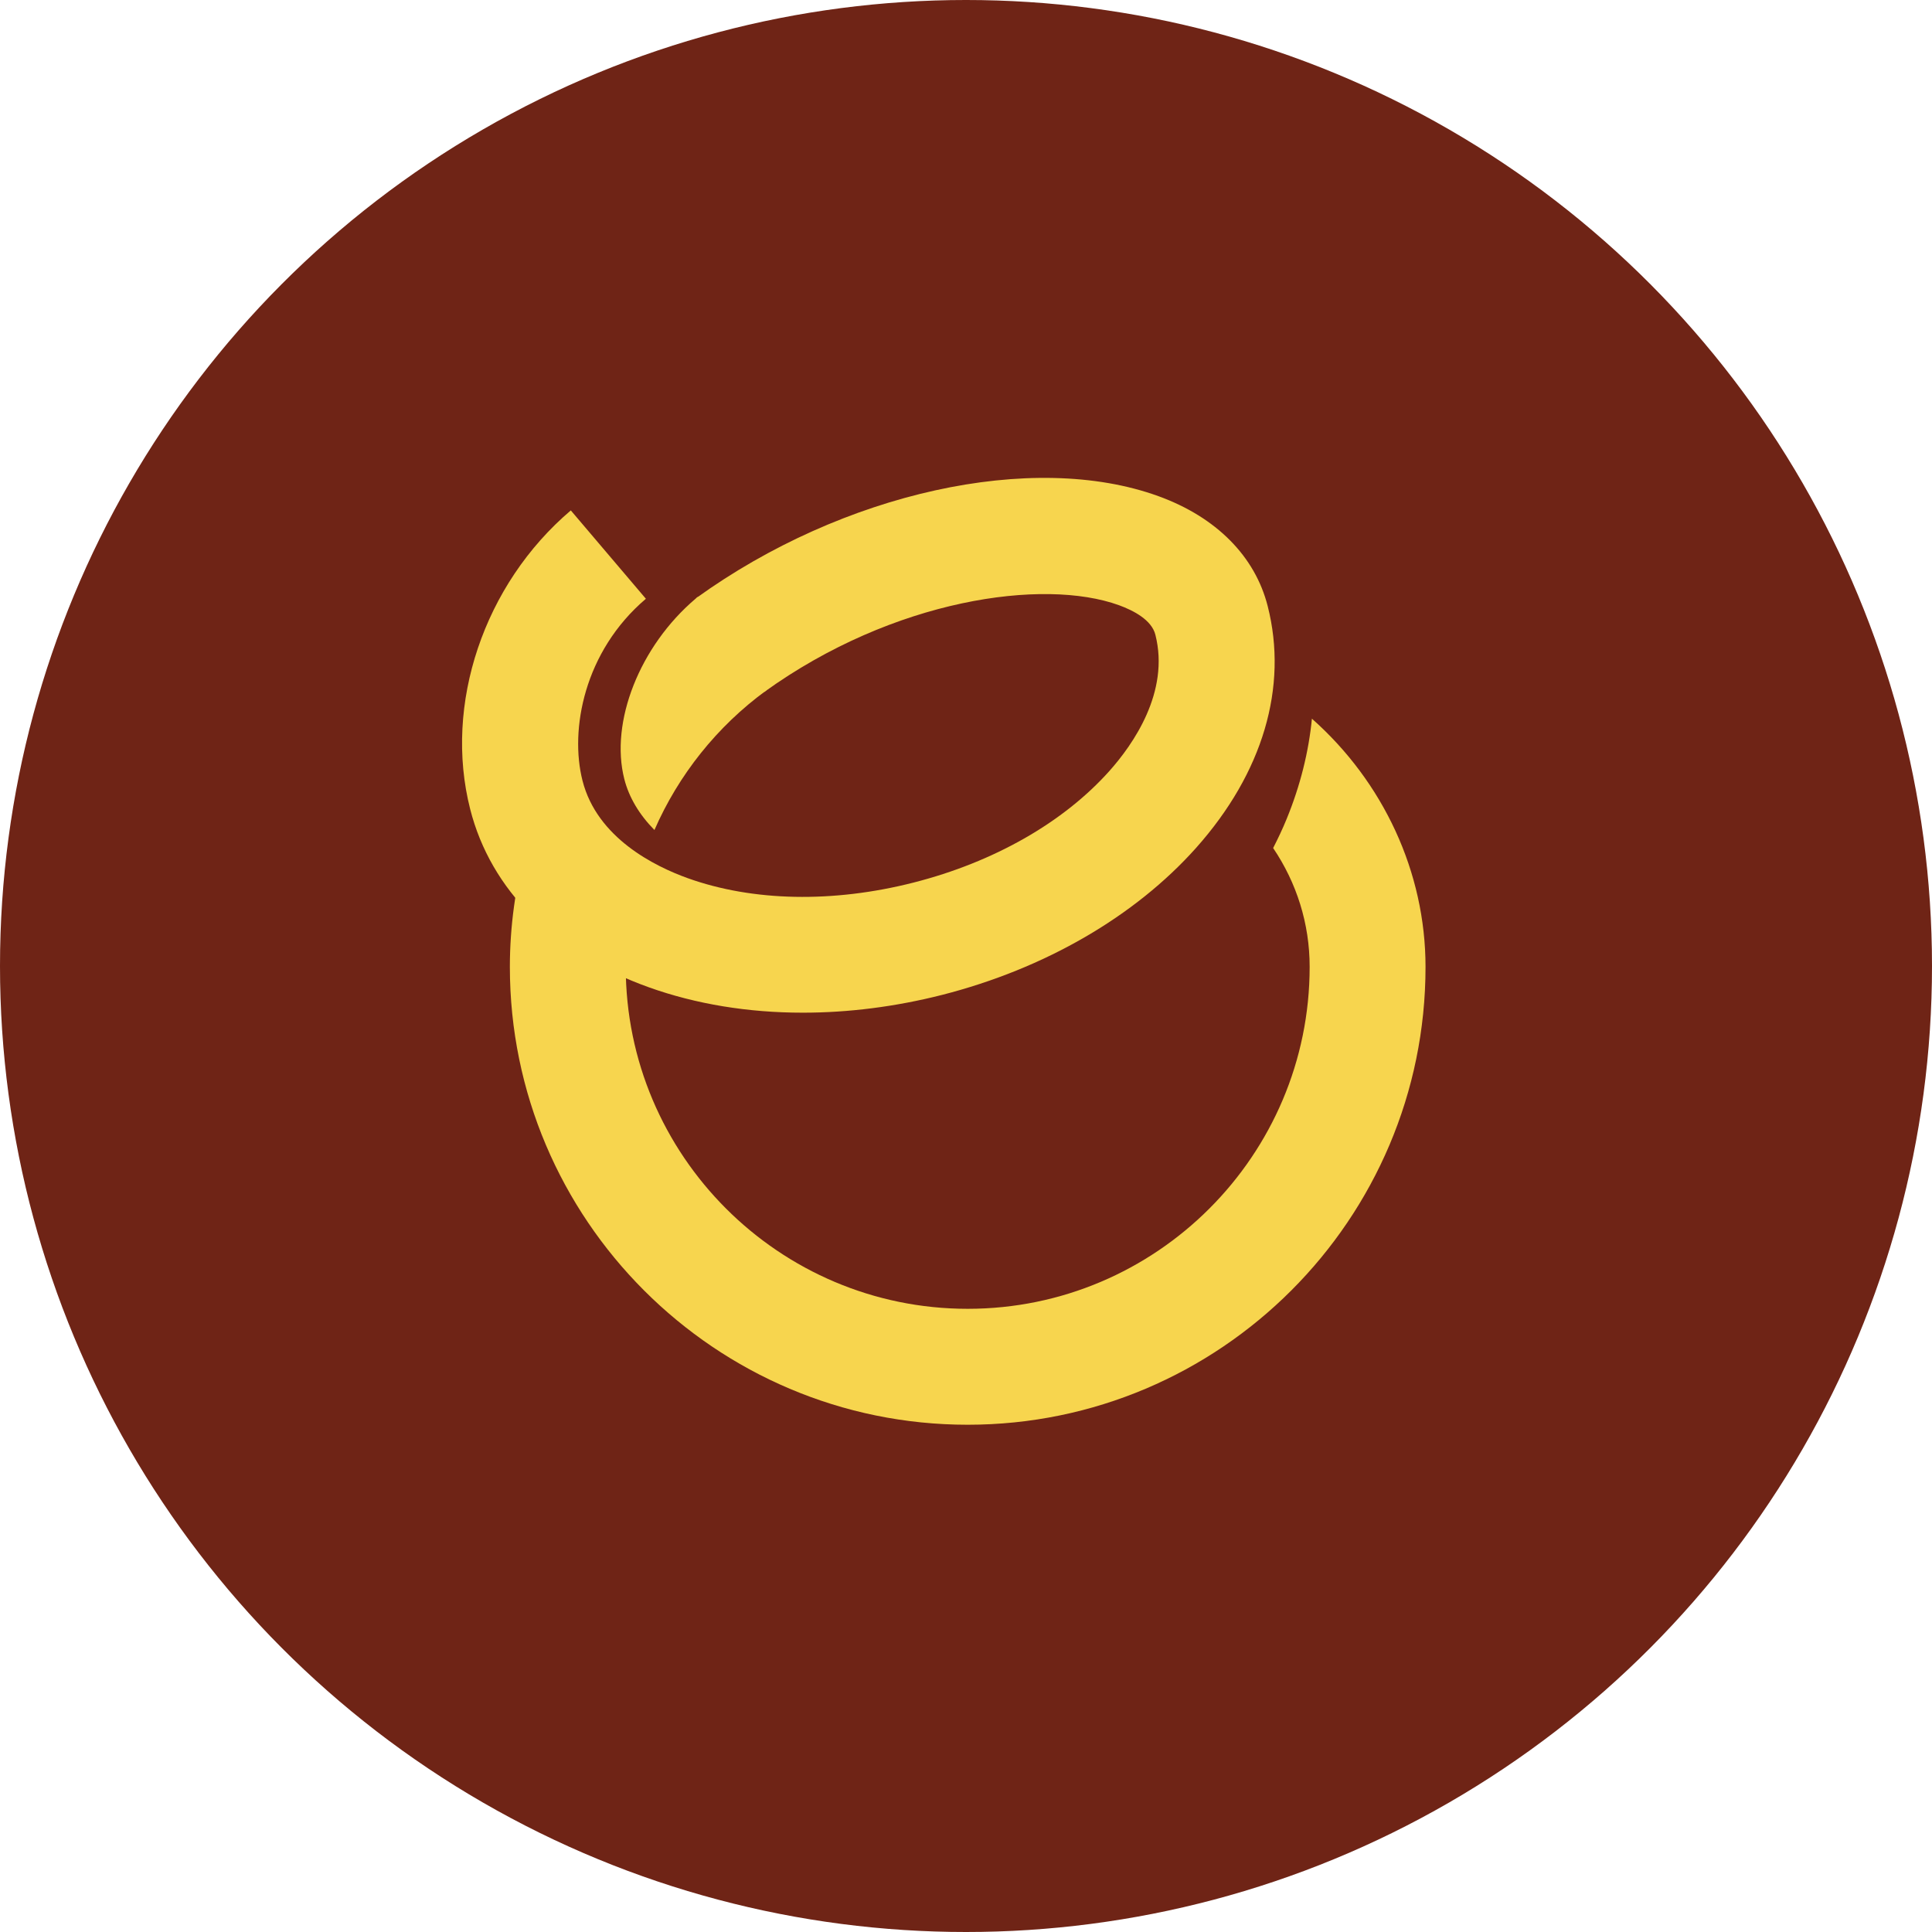
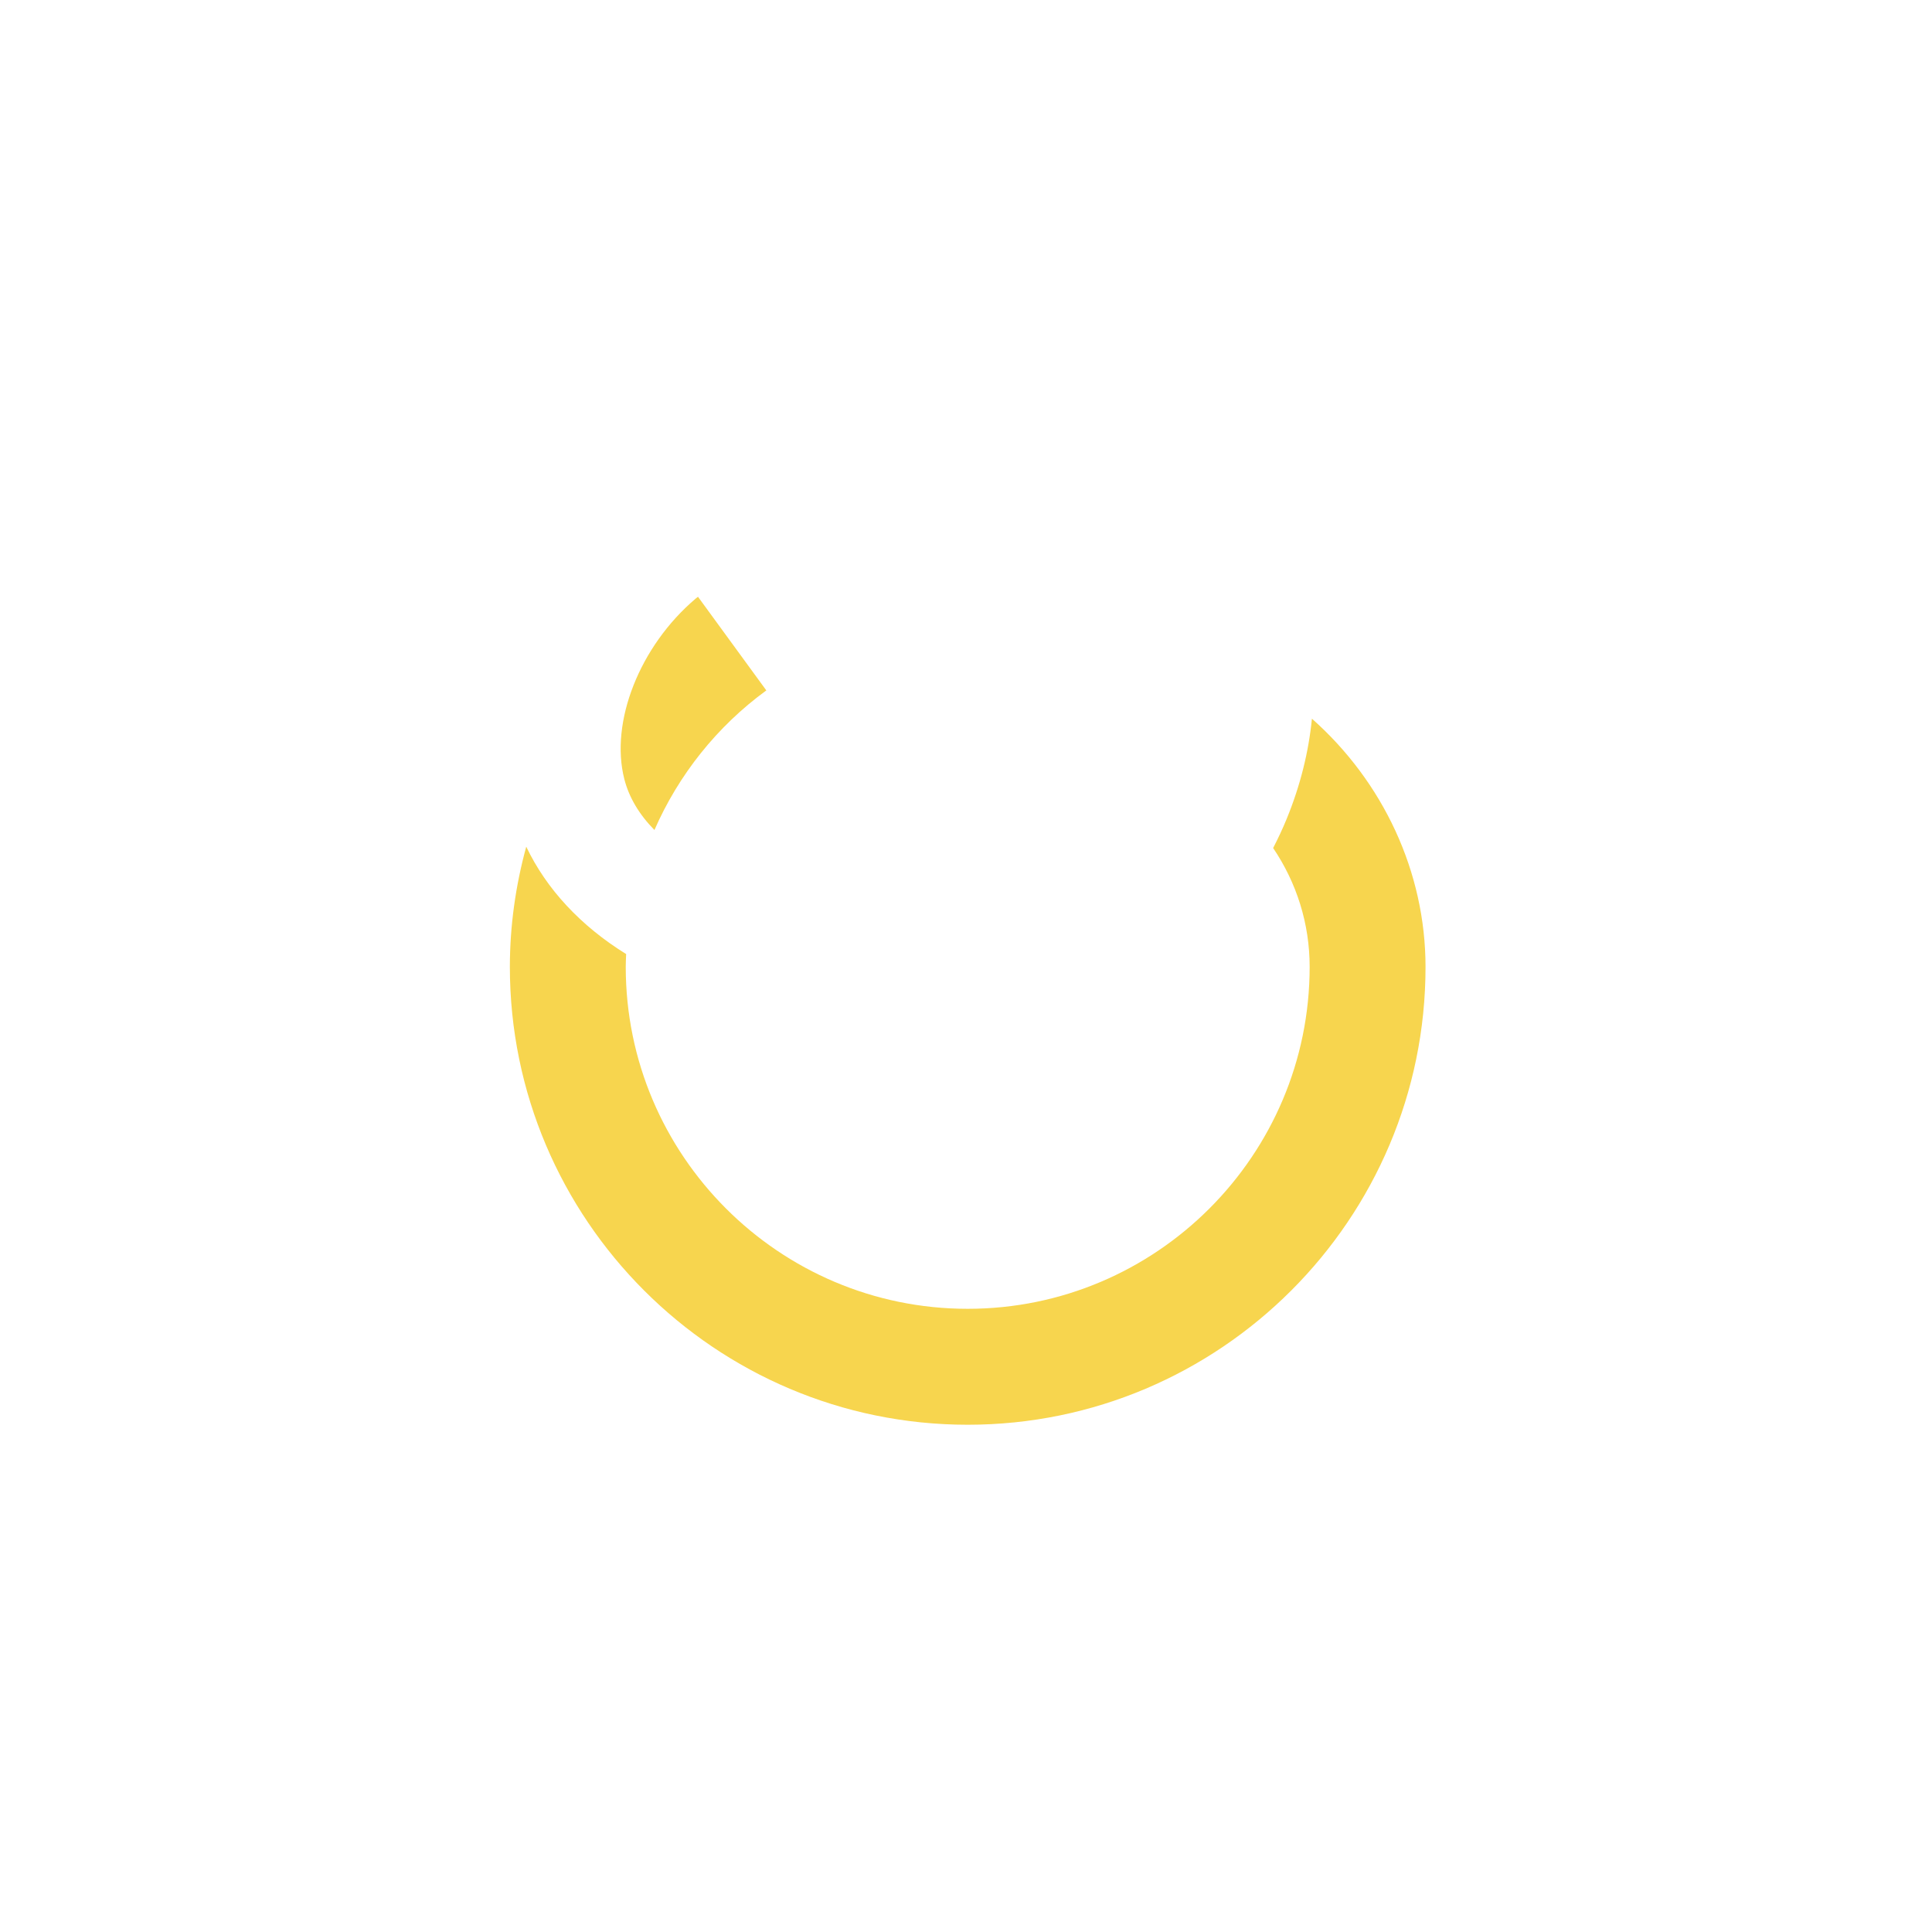
<svg xmlns="http://www.w3.org/2000/svg" fill="none" viewBox="0 0 128 128" height="128" width="128">
-   <circle fill="#6F2416" r="64" cy="64" cx="64" />
  <path fill="#F7D54E" d="M86.919 47.608C86.702 49.825 86.142 52.069 85.243 54.259C84.975 54.916 84.671 55.554 84.349 56.184C85.908 58.491 86.768 61.198 86.768 64.056C86.768 76.549 76.605 86.712 64.112 86.712C51.62 86.712 41.457 76.549 41.457 64.056C41.457 63.772 41.473 63.489 41.484 63.209C38.478 61.349 36.207 58.911 34.865 56.095C34.161 58.67 33.78 61.342 33.78 64.06C33.78 80.788 47.388 94.393 64.112 94.393C80.837 94.393 94.445 80.784 94.445 64.06C94.445 57.775 91.641 51.801 86.919 47.616V47.608Z" />
  <path fill="#F7D54E" d="M46.077 39.67C42.382 42.809 40.398 47.834 41.363 51.618C41.674 52.836 42.359 53.975 43.358 54.99C44.949 51.35 47.489 48.137 50.771 45.742L46.244 39.538C46.186 39.581 46.131 39.627 46.073 39.67H46.077Z" />
-   <path fill="#F7D54E" d="M53.192 67.093C49.579 67.093 46.11 66.529 42.983 65.409C36.721 63.165 32.516 58.976 31.151 53.609C29.382 46.663 32.061 38.709 37.818 33.816L42.792 39.67C38.689 43.158 37.736 48.358 38.592 51.719C39.556 55.515 43.379 57.397 45.569 58.183C49.882 59.727 55.191 59.832 60.52 58.474C65.848 57.117 70.461 54.488 73.51 51.069C75.058 49.331 77.512 45.85 76.547 42.054C76.299 41.07 75.097 40.447 74.136 40.097C69.13 38.281 59.193 39.677 50.633 45.846L46.141 39.615C55.841 32.622 68.43 29.849 76.757 32.875C80.577 34.263 83.148 36.85 83.988 40.156C85.353 45.519 83.669 51.209 79.243 56.176C75.186 60.722 69.212 64.18 62.414 65.915C59.322 66.7 56.206 67.093 53.188 67.093H53.192Z" />
</svg>